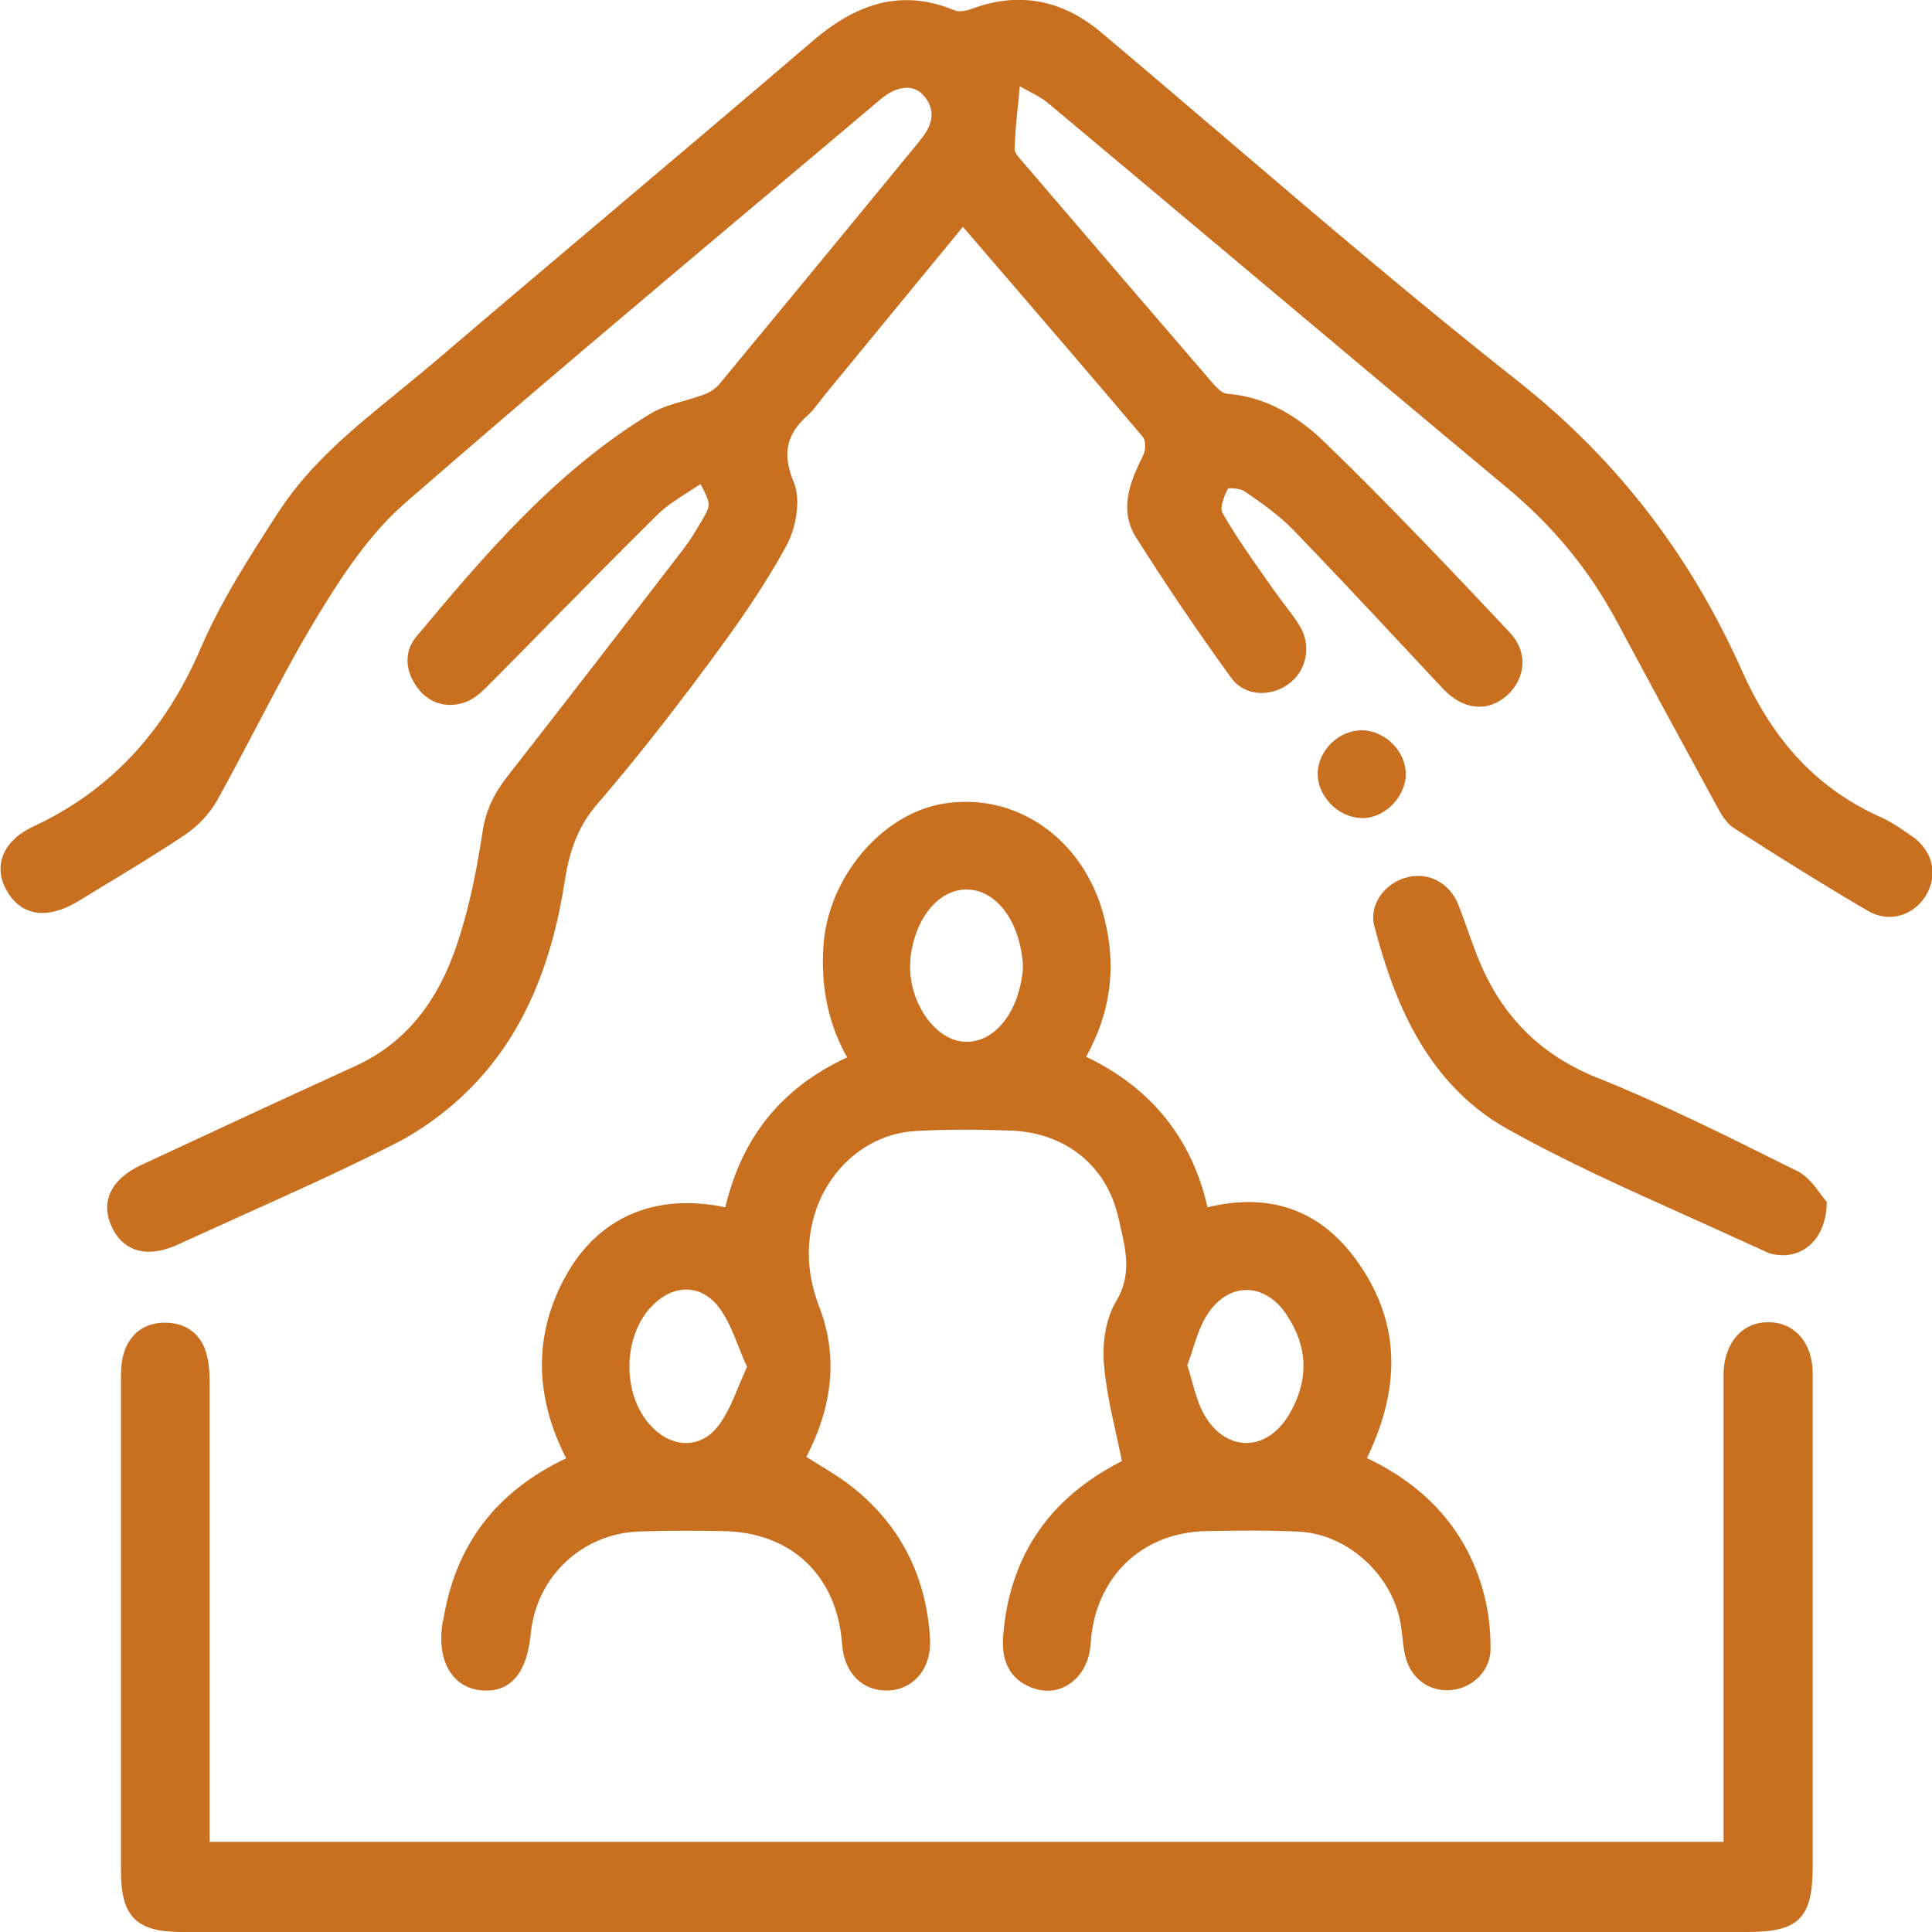
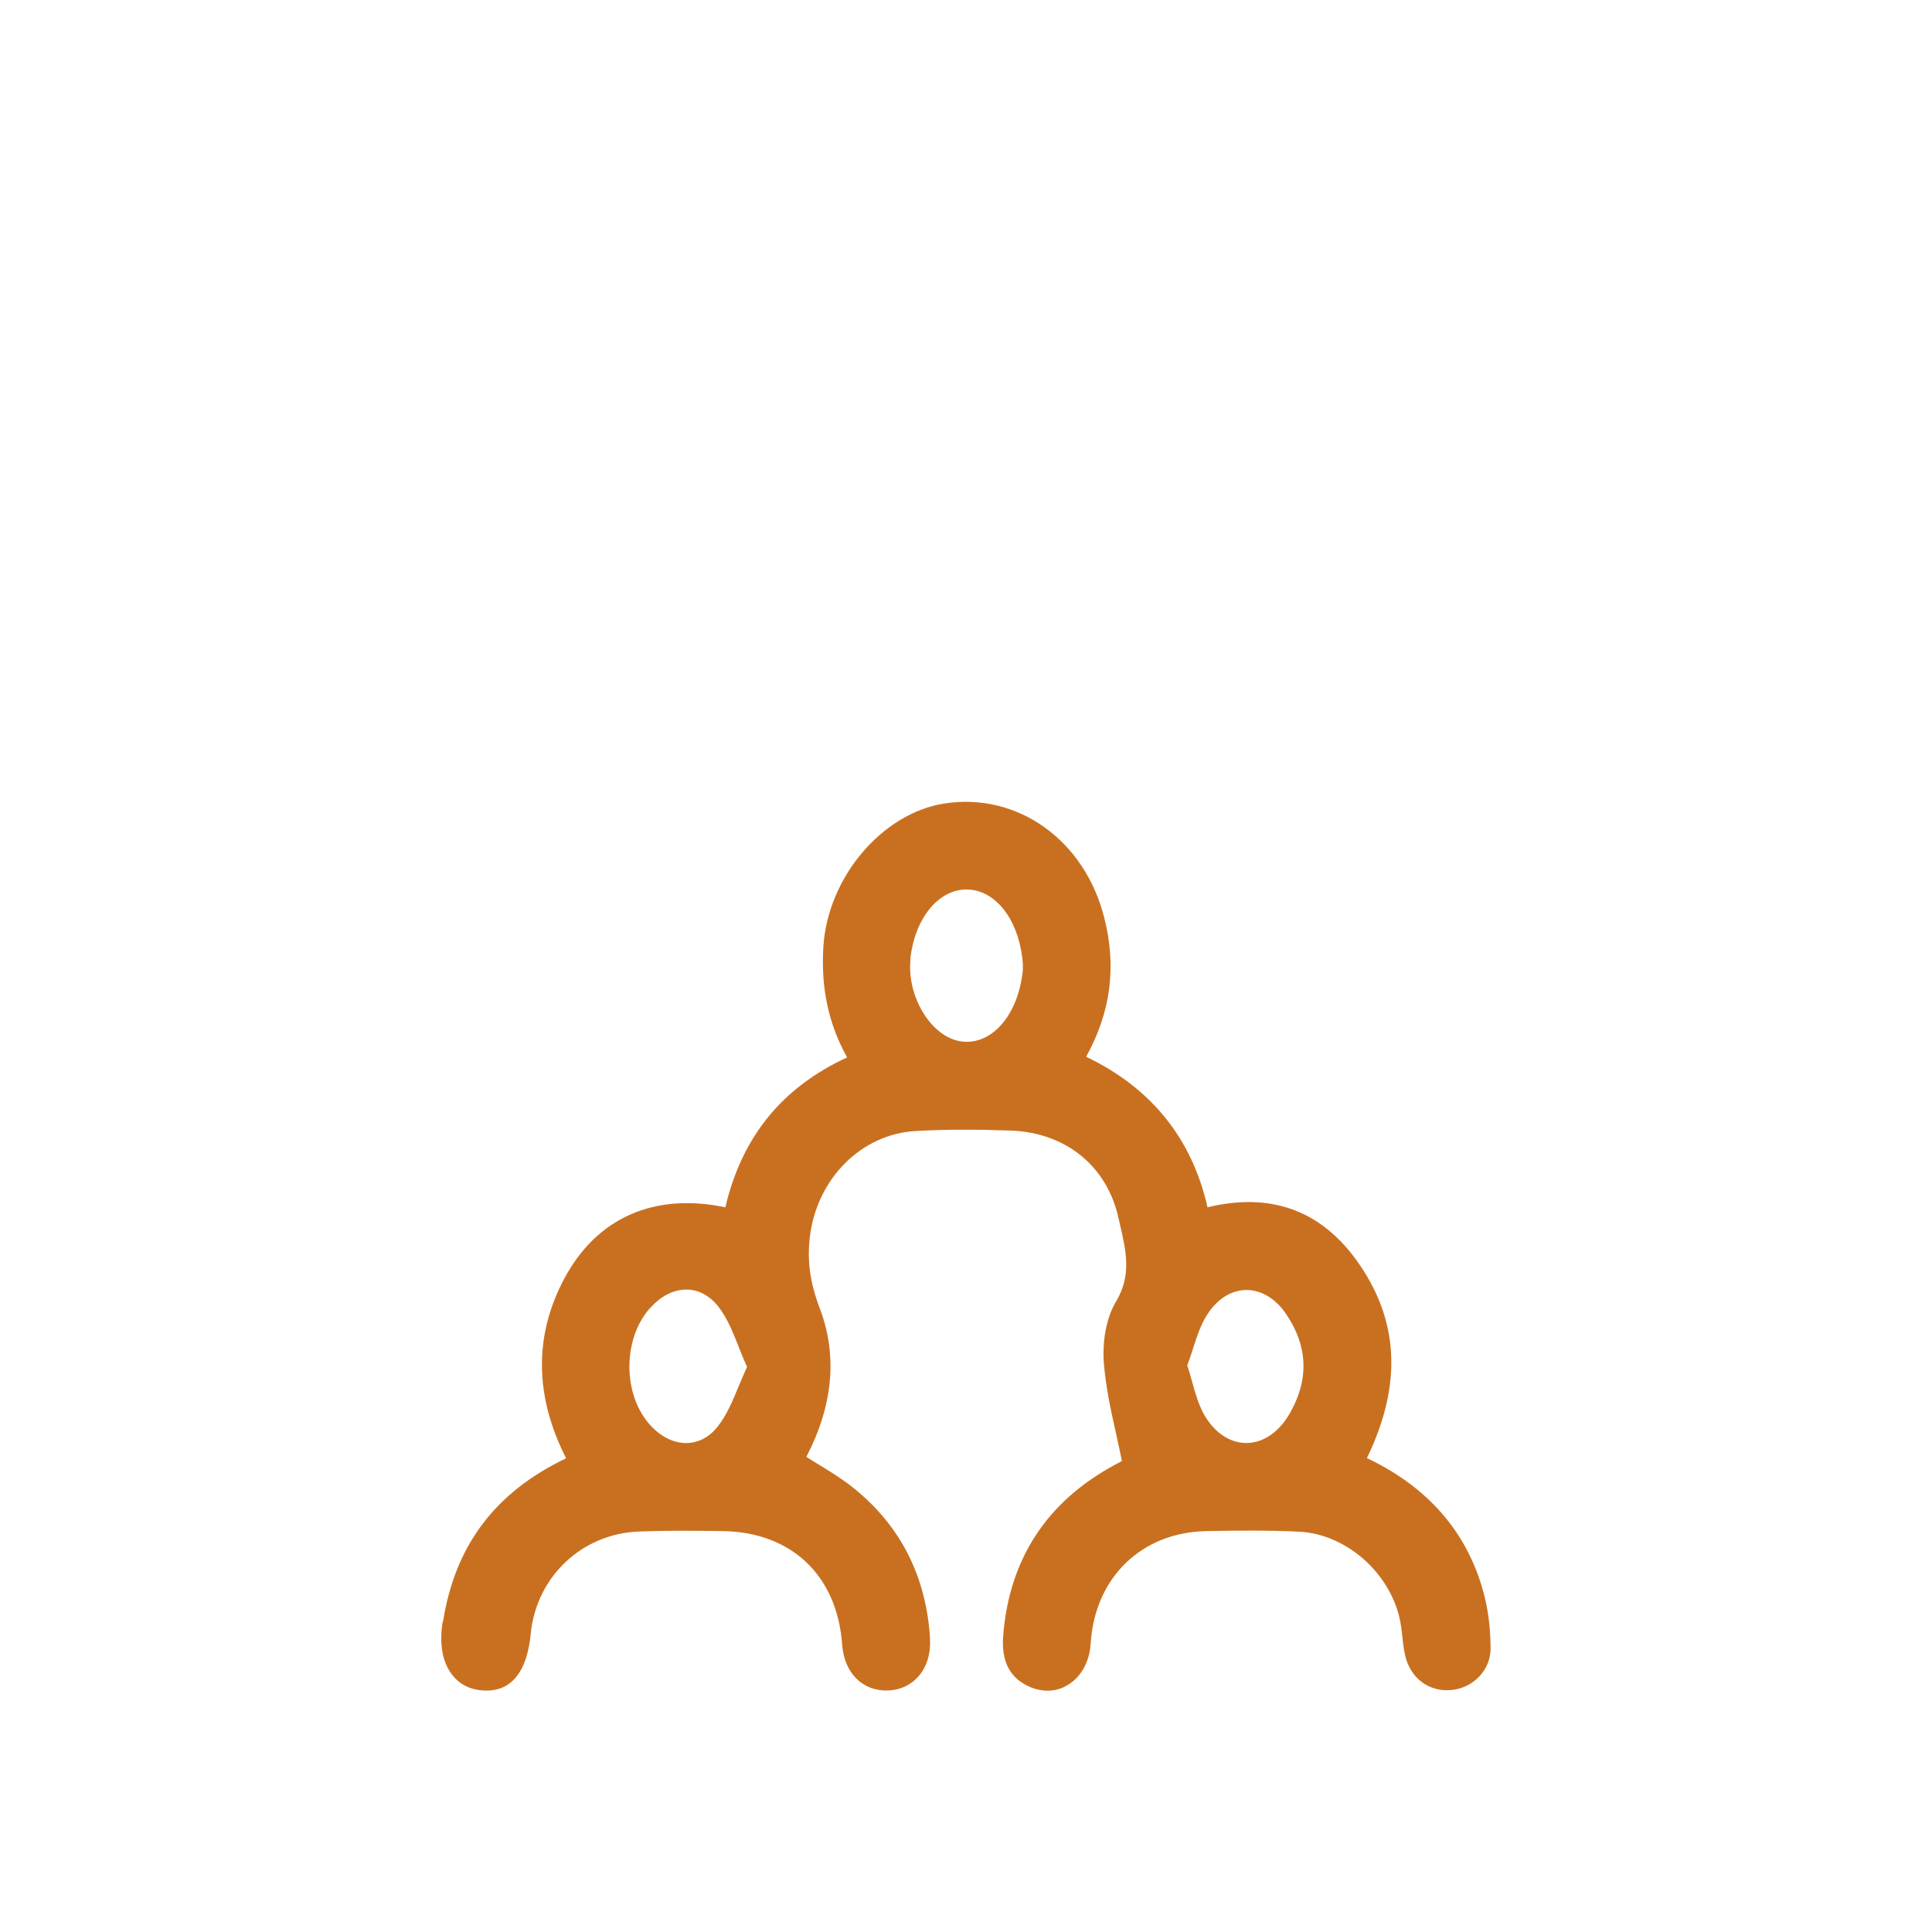
<svg xmlns="http://www.w3.org/2000/svg" id="Camada_2" data-name="Camada 2" viewBox="0 0 93.44 93.44">
  <defs>
    <style>      .cls-1 {        fill: #c97020;        stroke-width: 0px;      }    </style>
  </defs>
  <g id="Camada_1-2" data-name="Camada 1">
    <g>
-       <path class="cls-1" d="M92.46,40.44c-.48-.34-.95-.67-1.46-.9-3.05-1.36-5.2-3.62-6.75-7.1-2.54-5.68-6.1-10.27-10.88-14.04-4.74-3.74-9.41-7.72-13.93-11.58-2.02-1.72-4.11-3.51-6.18-5.25-1.9-1.6-4-1.98-6.24-1.15-.27.1-.62.17-.83.09-2.36-.99-4.55-.53-6.87,1.46-3.41,2.92-6.89,5.86-10.26,8.71-2.71,2.29-5.42,4.58-8.11,6.88-.57.48-1.16.96-1.73,1.43-2.08,1.69-4.23,3.43-5.74,5.76l-.06.09c-1.33,2.06-2.71,4.19-3.69,6.46-1.76,4.11-4.41,6.94-8.11,8.67-.81.38-1.33.91-1.52,1.54-.16.55-.06,1.13.3,1.69.71,1.12,1.94,1.26,3.38.39.39-.24.79-.48,1.18-.72,1.32-.8,2.68-1.62,3.98-2.49.64-.43,1.2-1.03,1.55-1.65.65-1.16,1.27-2.36,1.88-3.51.95-1.81,1.93-3.69,3.01-5.46,1.18-1.94,2.51-3.95,4.21-5.43,5.73-4.99,11.64-9.97,17.36-14.78,1.88-1.58,3.76-3.16,5.64-4.75.79-.67,1.61-.74,2.09-.17.55.65.5,1.32-.16,2.13l-.1.13c-3.2,3.9-6.41,7.8-9.63,11.69-.17.2-.43.38-.71.49-.31.12-.64.21-.97.31-.57.16-1.16.33-1.67.64-4.68,2.84-8.2,7.06-11.31,10.78-.59.7-.56,1.66.09,2.5.56.73,1.42.98,2.31.65.47-.17.85-.56,1.22-.94l.13-.13c.97-.97,1.93-1.95,2.89-2.93,1.64-1.67,3.34-3.39,5.03-5.06.43-.42.94-.75,1.48-1.09.2-.13.4-.26.6-.39.53,1,.5,1.03.04,1.81l-.03.05c-.25.42-.51.86-.81,1.25-3.03,3.94-5.77,7.49-8.54,11.03-.69.89-1.05,1.69-1.2,2.67-.34,2.26-.75,4.05-1.3,5.64-.98,2.8-2.58,4.67-4.9,5.72-3.49,1.59-6.95,3.2-10.3,4.76-1.46.68-1.99,1.76-1.45,2.96.25.56.63.94,1.11,1.12.22.08.45.12.7.12.43,0,.91-.12,1.43-.36.97-.44,1.94-.88,2.91-1.32,2.51-1.13,5.1-2.29,7.59-3.56,1.41-.72,2.81-1.78,3.94-3,2.22-2.39,3.61-5.57,4.25-9.72.25-1.61.72-2.72,1.59-3.72,1.67-1.94,3.41-4.13,5.45-6.89,1.17-1.58,2.53-3.48,3.66-5.55.46-.83.74-2.2.37-3.1-.57-1.38-.37-2.3.69-3.25.22-.2.4-.44.58-.67.08-.1.15-.2.23-.3l6.68-8.13,1.55,1.8c2.47,2.87,4.81,5.59,7.16,8.37.13.15.14.62.02.86-.67,1.34-1.19,2.66-.35,4,1.4,2.22,2.95,4.51,4.6,6.79.28.38.67.62,1.15.7.56.09,1.14-.06,1.61-.4.9-.65,1.13-1.87.55-2.82-.22-.36-.49-.71-.74-1.04-.18-.23-.35-.46-.52-.7-.18-.26-.36-.51-.54-.77-.67-.95-1.36-1.94-1.94-2.96-.11-.18,0-.65.27-1.17.13-.04.62,0,.8.13.89.61,1.68,1.17,2.35,1.86,1.76,1.82,3.52,3.7,5.22,5.52.68.72,1.35,1.45,2.03,2.17.97,1.03,2.16,1.16,3.1.32.45-.4.71-.93.74-1.49.03-.56-.19-1.11-.61-1.55-2.72-2.89-5.81-6.16-8.94-9.19-1.5-1.46-3.06-2.23-4.75-2.36-.17-.01-.39-.18-.67-.5-2.65-3.08-5.57-6.47-9.17-10.68l-.08-.09c-.14-.16-.34-.39-.34-.54.02-.73.09-1.46.18-2.29.02-.25.05-.5.07-.77.13.07.26.14.38.21.38.2.74.39,1.03.64,3.14,2.63,6.28,5.26,9.42,7.9,4.18,3.51,8.5,7.14,12.76,10.69,2.23,1.86,3.95,3.96,5.28,6.43,1.74,3.25,3.3,6.12,4.76,8.8l.05.09c.22.41.48.88.86,1.12,2.41,1.55,4.54,2.87,6.51,4.02.97.56,2.16.24,2.77-.75.61-1,.35-2.15-.65-2.87Z" />
      <path class="cls-1" d="M21.41,78.43c-.17,1.07-.02,1.95.45,2.56.33.44.81.7,1.39.76.58.06,1.06-.06,1.44-.37.54-.43.87-1.23.98-2.38.28-2.76,2.49-4.83,5.24-4.93,1.32-.05,2.67-.04,4.05-.02,3.32.05,5.53,2.15,5.77,5.49.1,1.37.98,2.26,2.22,2.22.58-.02,1.08-.25,1.45-.66.42-.46.62-1.12.58-1.85-.18-3.01-1.43-5.47-3.72-7.3-.5-.4-1.03-.73-1.6-1.08-.22-.13-.44-.27-.66-.41,1.29-2.49,1.51-4.89.66-7.15-.49-1.28-.63-2.33-.49-3.51.35-2.81,2.5-4.96,5.13-5.1,1.44-.08,2.95-.08,4.6-.02,2.64.1,4.63,1.71,5.19,4.21l.08.35c.29,1.25.57,2.43-.19,3.7-.46.76-.68,1.89-.59,3.02.09,1.1.32,2.19.58,3.34.1.44.19.89.29,1.36-.12.07-.24.13-.37.2-3.27,1.78-5.07,4.54-5.37,8.22-.11,1.3.34,2.13,1.37,2.54.26.1.52.15.78.15.36,0,.7-.1,1.01-.3.63-.4,1.02-1.12,1.07-2,.21-3.18,2.46-5.36,5.6-5.42,1.67-.03,3.07-.04,4.49.03,2.4.12,4.62,2.21,4.93,4.64.02.13.03.26.05.4.03.31.07.64.14.95.25,1.09,1.14,1.76,2.21,1.67,1.08-.09,1.93-.97,1.92-2.02,0-.98-.12-1.89-.34-2.7-.79-2.92-2.69-5.1-5.64-6.5,1.73-3.58,1.56-6.72-.52-9.59-1.76-2.42-4.18-3.27-7.19-2.54-.75-3.33-2.73-5.78-5.87-7.28,1.19-2.15,1.48-4.35.88-6.71-.94-3.76-4.19-6.09-7.73-5.54-3.03.47-5.66,3.59-5.86,6.95-.12,1.97.25,3.72,1.15,5.33-3.15,1.46-5.08,3.83-5.89,7.25-3.45-.72-6.22.51-7.79,3.45-1.47,2.76-1.44,5.68.09,8.69-3.42,1.63-5.37,4.21-5.95,7.88ZM31.45,63.26c.51-.58,1.13-.89,1.74-.89.02,0,.04,0,.06,0,.58.02,1.11.32,1.52.86.41.54.68,1.21.96,1.92.12.31.25.63.4.96-.15.32-.28.64-.41.95-.29.7-.57,1.37-.99,1.91-.39.51-.9.79-1.46.82-.63.03-1.27-.27-1.8-.84-1.36-1.47-1.37-4.17-.04-5.68ZM44.03,46.35c.22-1.93,1.35-3.33,2.71-3.33,0,0,.02,0,.03,0,1.34.02,2.43,1.37,2.67,3.28.01.1.02.21.03.31v.12s0,.15,0,.15c0,.09-.02.18-.03.28-.28,2.03-1.52,3.39-2.93,3.21-1.45-.18-2.68-2.17-2.47-4.02ZM57.43,66.01c.1-.26.19-.53.27-.79.2-.62.39-1.2.72-1.69.49-.74,1.16-1.14,1.87-1.14h0c.72,0,1.43.43,1.93,1.19,1.05,1.56,1.09,3.18.14,4.81-.52.89-1.28,1.4-2.08,1.4h0c-.79,0-1.53-.49-2.03-1.35-.27-.47-.43-1.02-.59-1.6-.07-.27-.15-.54-.24-.81Z" />
-       <path class="cls-1" d="M85.53,63.95s-.02,0-.03,0c-1.22,0-2.08.96-2.14,2.41,0,.21,0,.42,0,.64v22.08s-73.22,0-73.22,0v-5.25c0-5.63,0-11.26,0-16.89,0-.38-.01-.89-.13-1.37-.24-1.02-.98-1.6-2.03-1.6h0c-1.03,0-1.77.58-2.03,1.61-.1.4-.1.82-.1,1.22v.04c0,7.88,0,15.77,0,23.65,0,2.19.73,2.94,2.89,2.95h.17s75.63,0,75.63,0c2.46,0,3.13-.68,3.13-3.17v-20.07c0-1.27,0-2.53,0-3.8-.01-1.45-.87-2.44-2.12-2.45Z" />
-       <path class="cls-1" d="M88.06,57.76c-.27-.37-.63-.87-1.13-1.12l-.57-.28c-2.95-1.47-6-2.99-9.1-4.23-2.65-1.06-4.49-2.84-5.63-5.45-.23-.53-.43-1.09-.62-1.62-.15-.43-.31-.88-.48-1.31-.44-1.08-1.48-1.61-2.55-1.3-1.09.32-1.77,1.37-1.51,2.34.88,3.38,2.41,7.56,6.43,9.81,2.84,1.59,5.86,2.94,8.78,4.25,1.24.56,2.53,1.14,3.79,1.72.15.07.31.1.48.12.1.01.19.02.29.02.46,0,.9-.16,1.26-.46.53-.45.83-1.18.85-2.06v-.06s-.04-.05-.04-.05c-.07-.08-.15-.19-.25-.32Z" />
-       <path class="cls-1" d="M65.87,39.57c.5,0,1.02-.21,1.42-.6.44-.42.7-.98.7-1.53,0-1.1-.98-2.09-2.1-2.12-.01,0-.03,0-.04,0-1.09,0-2.09.97-2.12,2.06-.03,1.08.94,2.12,2.04,2.18.03,0,.07,0,.1,0Z" />
    </g>
  </g>
</svg>